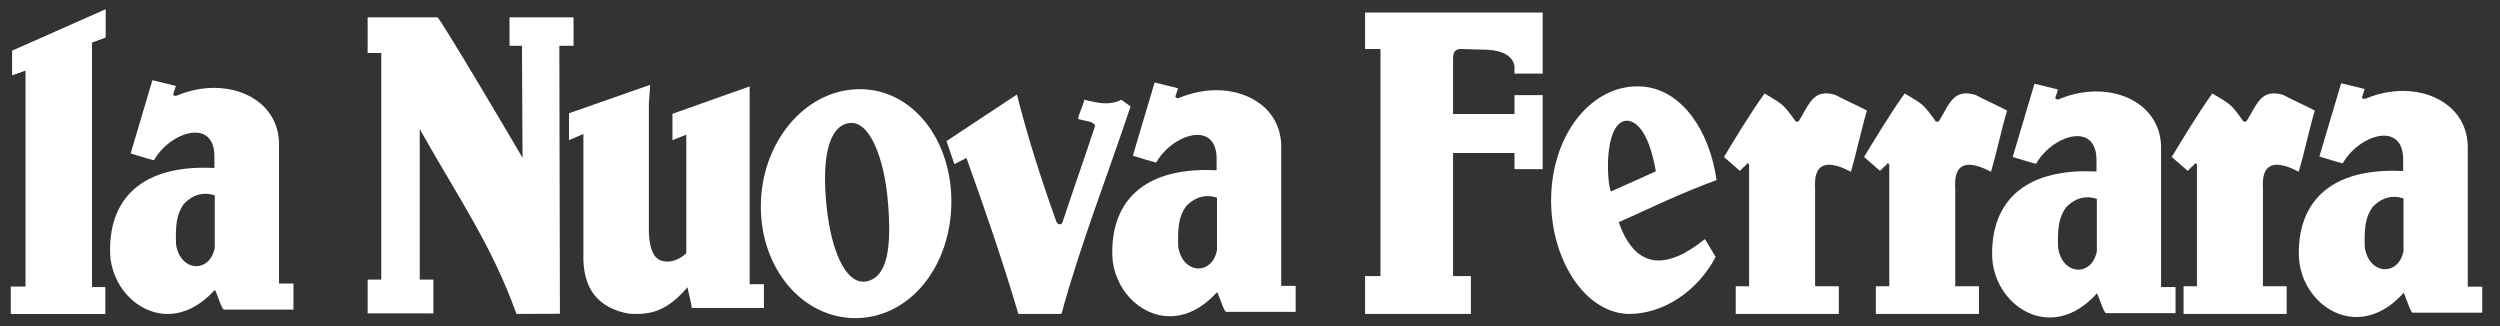
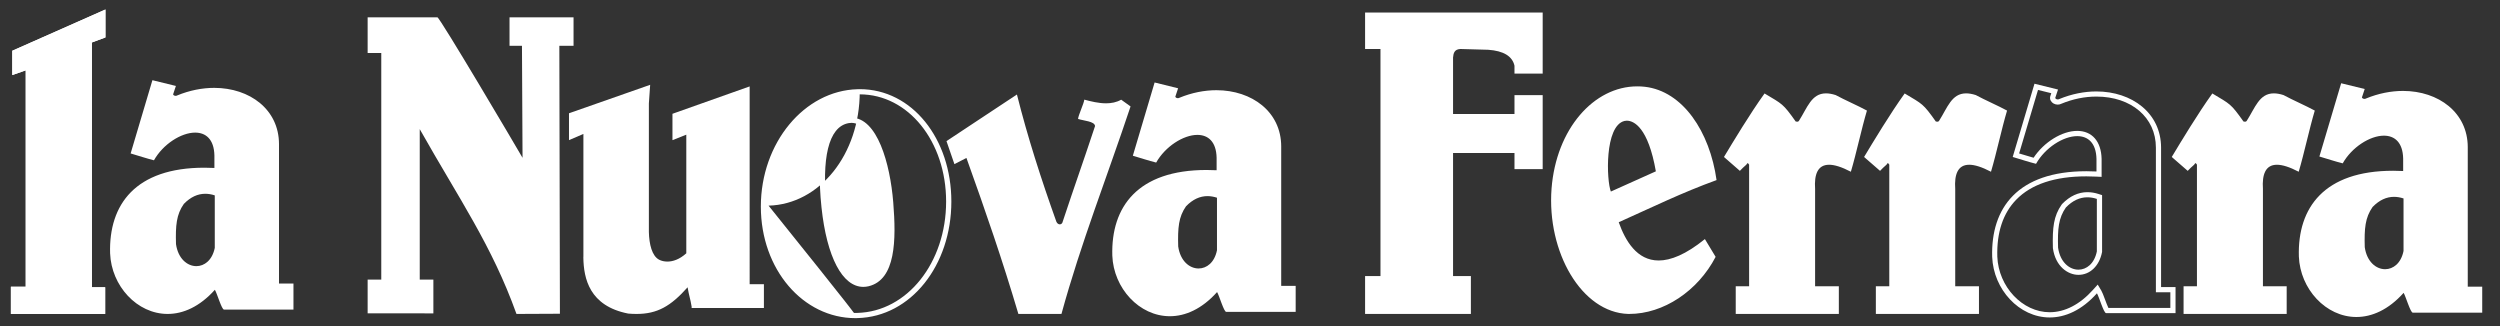
<svg xmlns="http://www.w3.org/2000/svg" version="1.1" id="Livello_1" x="0px" y="0px" viewBox="0 0 482.26 62.92" style="enable-background:new 0 0 482.26 62.92;" xml:space="preserve">
  <rect x="0" y="0" width="482.26" height="62.92" fill="#333333" stroke="none" />
  <style type="text/css"> .st0{fill-rule:evenodd;clip-rule:evenodd;fill:#FFFFFF;} .st1{fill:#FFFFFF;} </style>
  <g>
-     <path class="st0" d="M165.01,60.86c-9.95,0-17.74-9.23-17.74-21.02c0-11.95,8.15-21.88,18.18-22.14c0.13,0,0.27-0.01,0.4-0.01 c9.62,0,17.16,9.3,17.16,21.18c0,12.07-7.73,21.72-17.59,21.98C165.29,60.86,165.15,60.86,165.01,60.86 M164.24,23.2 c-0.2,0-0.4,0.02-0.61,0.05c-4.07,0.72-5.73,6.65-4.66,16.7c0.97,9.19,3.88,14.89,7.57,14.89c0.29,0,0.59-0.04,0.89-0.11 c3.89-0.94,5.2-5.63,4.38-15.68C171.17,31.16,168.58,23.2,164.24,23.2" />
+     <path class="st0" d="M165.01,60.86c-9.95,0-17.74-9.23-17.74-21.02c0-11.95,8.15-21.88,18.18-22.14c0.13,0,0.27-0.01,0.4-0.01 c0,12.07-7.73,21.72-17.59,21.98C165.29,60.86,165.15,60.86,165.01,60.86 M164.24,23.2 c-0.2,0-0.4,0.02-0.61,0.05c-4.07,0.72-5.73,6.65-4.66,16.7c0.97,9.19,3.88,14.89,7.57,14.89c0.29,0,0.59-0.04,0.89-0.11 c3.89-0.94,5.2-5.63,4.38-15.68C171.17,31.16,168.58,23.2,164.24,23.2" />
    <path class="st1" d="M165.85,18.2c9.35,0,16.66,9.08,16.66,20.68c0,11.79-7.51,21.23-17.11,21.48c-0.13,0-0.27,0.01-0.4,0.01 c-9.67,0-17.24-9.01-17.24-20.52c0-11.68,7.94-21.39,17.69-21.64C165.59,18.2,165.72,18.2,165.85,18.2 M166.54,55.34 c0.33,0,0.67-0.04,1.01-0.12c5.25-1.27,5.35-8.9,4.76-16.2c-0.61-7.53-3.09-16.32-8.07-16.32c-0.23,0-0.47,0.02-0.7,0.06 c-4.43,0.78-6.18,6.74-5.07,17.25C159.49,49.61,162.51,55.34,166.54,55.34 M165.85,17.2c-0.14,0-0.28,0-0.41,0.01 c-10.28,0.26-18.67,10.35-18.67,22.64c0,12.13,8.16,21.52,18.24,21.52c0.14,0,0.28,0,0.43-0.01c10.28-0.27,18.08-10.18,18.08-22.48 C183.52,26.75,175.93,17.2,165.85,17.2 M166.54,54.34c-3.51,0-6.18-5.94-7.08-14.44c-0.96-9.12,0.26-15.45,4.25-16.15 c0.18-0.03,0.35-0.05,0.52-0.05c3.72,0,6.39,7.06,7.07,15.4c0.71,8.73-0.12,14.21-4,15.15C167.05,54.31,166.8,54.34,166.54,54.34" />
    <path class="st0" d="M421.71,60.06v-4.34h2.58v-24.1l-0.08-0.12c-0.11-0.18-0.33-0.53-0.7-0.53c-0.33,0-0.5,0.26-0.57,0.38 c-0.02,0.03-0.05,0.08-0.06,0.09l-0.19,0.17c-0.23,0.21-0.47,0.42-0.7,0.65l-2.4-2.09c1.74-2.88,4.72-7.79,7.33-11.49l0.49,0.29 c2.62,1.56,2.78,1.65,4.98,4.75l0.22,0.31l0.25-0.09c0.06,0.01,0.14,0.03,0.24,0.03c0.32,0,0.59-0.15,0.75-0.41 c0.34-0.54,0.65-1.09,0.95-1.63c1.07-1.92,1.92-3.43,3.84-3.43c0.5,0,1.08,0.1,1.71,0.31c0.79,0.44,1.89,0.97,2.96,1.47 c0.91,0.44,1.84,0.88,2.63,1.29c-0.49,1.7-0.97,3.64-1.44,5.52c-0.45,1.81-0.91,3.67-1.38,5.31c-1.56-0.76-2.84-1.13-3.89-1.13 c-0.93,0-1.67,0.3-2.22,0.88c-0.8,0.85-1.12,2.27-0.98,4.32l0,19.24h4.58v4.34H421.71z" />
    <path class="st1" d="M438.63,19.01c0.43,0,0.92,0.09,1.47,0.26c0.87,0.47,1.94,0.98,2.98,1.48c0.77,0.37,1.55,0.74,2.25,1.1 c-0.46,1.61-0.9,3.4-1.33,5.15c-0.39,1.6-0.8,3.24-1.21,4.73c-1.39-0.62-2.57-0.93-3.57-0.93h0c-1.07,0-1.94,0.35-2.58,1.03 c-0.89,0.96-1.26,2.48-1.11,4.66v18.74v1h1h3.58v3.34h-17.89v-3.34h1.58h1v-1v-23.1v-0.36v-0.29l-0.15-0.24 c-0.14-0.23-0.48-0.76-1.13-0.76c-0.4,0-0.73,0.2-1.01,0.64l-0.15,0.14c-0.13,0.11-0.26,0.23-0.38,0.35l-1.74-1.52 c1.7-2.81,4.39-7.24,6.83-10.72l0.09,0.05c2.59,1.54,2.69,1.6,4.83,4.61l0.43,0.61l0.48-0.17c0.06,0.01,0.13,0.01,0.2,0.01 c0.49,0,0.92-0.23,1.17-0.64c0.35-0.56,0.67-1.11,0.97-1.65C436.36,20.16,437.07,19.01,438.63,19.01 M438.63,18.01 c-2.82,0-3.62,2.81-5.22,5.29c-0.09,0.14-0.22,0.18-0.33,0.18c-0.12,0-0.23-0.04-0.28-0.04c-0.01,0-0.01,0-0.02,0 c-2.49-3.5-2.53-3.32-6.01-5.41c-2.79,3.88-6.04,9.28-7.83,12.25l3.08,2.68c0.37-0.42,0.78-0.77,1.2-1.15 c0.15-0.13,0.2-0.34,0.3-0.34c0.06,0,0.14,0.08,0.28,0.29v0.36v23.1h-2.58v5.34h19.89v-5.34h-4.58V36.44 c-0.19-2.78,0.49-4.66,2.7-4.66c1.04,0,2.42,0.42,4.2,1.35c1.06-3.56,2.04-8.24,3.1-11.8c-1.73-0.94-4.3-2.05-6.03-2.99 C439.78,18.11,439.17,18.01,438.63,18.01" />
    <path class="st0" d="M362.35,60.06v-4.34h2.59v-24.1l-0.08-0.12c-0.12-0.18-0.33-0.53-0.7-0.53c-0.33,0-0.5,0.26-0.58,0.38 c-0.02,0.03-0.05,0.08-0.06,0.09l-0.22,0.2c-0.23,0.2-0.46,0.41-0.68,0.63l-2.4-2.09c1.74-2.89,4.72-7.8,7.33-11.49l0.49,0.29 c2.62,1.56,2.78,1.65,4.98,4.75l0.22,0.31l0.25-0.09c0.06,0.01,0.14,0.03,0.24,0.03c0.32,0,0.59-0.15,0.75-0.41 c0.34-0.54,0.65-1.09,0.95-1.62c1.07-1.92,1.92-3.44,3.84-3.44c0.5,0,1.08,0.1,1.71,0.31c0.79,0.44,1.89,0.97,2.96,1.47 c0.91,0.44,1.84,0.88,2.63,1.29c-0.49,1.7-0.98,3.65-1.44,5.53c-0.45,1.8-0.9,3.66-1.38,5.3c-1.56-0.76-2.84-1.13-3.89-1.13 c-0.93,0-1.68,0.3-2.22,0.88c-0.8,0.85-1.12,2.27-0.98,4.31l0,19.24h4.58v4.34H362.35z" />
    <path class="st1" d="M379.27,19.01c0.43,0,0.92,0.09,1.47,0.26c0.88,0.47,1.94,0.98,2.98,1.48c0.77,0.37,1.56,0.74,2.25,1.1 c-0.46,1.61-0.9,3.41-1.33,5.15c-0.39,1.6-0.8,3.23-1.21,4.72c-1.39-0.62-2.57-0.93-3.57-0.93c-1.07,0-1.94,0.35-2.58,1.03 c-0.89,0.96-1.26,2.48-1.11,4.66v18.74v1h1h3.58v3.34h-17.89v-3.34h1.59h1v-1v-23.1v-0.36v-0.29l-0.15-0.24 c-0.14-0.23-0.48-0.76-1.13-0.76c-0.4,0-0.73,0.2-1.01,0.64l-0.18,0.16c-0.12,0.11-0.24,0.22-0.36,0.33l-1.74-1.52 c1.7-2.81,4.4-7.24,6.83-10.72l0.09,0.05c2.59,1.54,2.69,1.6,4.83,4.61l0.43,0.61l0.48-0.17c0.06,0.01,0.13,0.01,0.2,0.01 c0.49,0,0.91-0.23,1.17-0.64c0.36-0.55,0.67-1.11,0.97-1.65C377,20.16,377.71,19.01,379.27,19.01 M379.27,18.01 c-2.82,0-3.62,2.81-5.21,5.29c-0.09,0.14-0.22,0.18-0.33,0.18c-0.12,0-0.23-0.04-0.28-0.04c-0.01,0-0.01,0-0.02,0 c-2.49-3.5-2.53-3.32-6.01-5.41c-2.79,3.88-6.04,9.28-7.83,12.25l3.08,2.68c0.37-0.42,0.78-0.77,1.2-1.15 c0.15-0.13,0.2-0.34,0.3-0.34c0.06,0,0.15,0.08,0.28,0.29v0.36v23.1h-2.59v5.34h19.89v-5.34h-4.58V36.44 c-0.19-2.78,0.49-4.66,2.7-4.66c1.04,0,2.42,0.42,4.2,1.35c1.06-3.56,2.04-8.24,3.1-11.8c-1.73-0.94-4.3-2.05-6.03-2.99 C380.42,18.11,379.81,18.01,379.27,18.01" />
    <path class="st0" d="M335.32,60.06v-4.34h2.58v-24.1l-0.08-0.12c-0.11-0.18-0.33-0.53-0.7-0.53c-0.33,0-0.5,0.26-0.57,0.38 c-0.02,0.03-0.05,0.08-0.06,0.09l-0.2,0.18c-0.23,0.21-0.47,0.42-0.7,0.65l-2.4-2.09c1.74-2.88,4.71-7.79,7.33-11.49l0.49,0.29 c2.57,1.53,2.78,1.65,4.98,4.74l0.22,0.31l0.25-0.09c0.06,0.01,0.14,0.03,0.24,0.03c0.32,0,0.59-0.15,0.75-0.41 c0.34-0.54,0.65-1.09,0.95-1.62c1.07-1.92,1.92-3.44,3.84-3.44c0.5,0,1.08,0.1,1.71,0.31c0.79,0.44,1.89,0.97,2.96,1.48 c0.91,0.43,1.84,0.88,2.63,1.29c-0.49,1.7-0.98,3.65-1.44,5.53c-0.44,1.8-0.9,3.66-1.37,5.3c-1.56-0.76-2.84-1.13-3.89-1.13 c-0.93,0-1.67,0.3-2.22,0.88c-0.8,0.85-1.12,2.27-0.98,4.32v19.24h4.58v4.34H335.32z" />
    <path class="st1" d="M352.24,19.01c0.43,0,0.92,0.09,1.47,0.26c0.88,0.47,1.94,0.98,2.98,1.48c0.77,0.37,1.55,0.74,2.25,1.1 c-0.46,1.61-0.9,3.41-1.33,5.15c-0.39,1.6-0.8,3.23-1.21,4.72c-1.39-0.62-2.57-0.93-3.57-0.93h0c-1.07,0-1.94,0.35-2.58,1.03 c-0.89,0.96-1.26,2.48-1.11,4.66v18.74v1h1h3.58v3.34h-17.89v-3.34h1.58h1v-1v-23.1v-0.36v-0.29l-0.15-0.24 c-0.14-0.23-0.48-0.76-1.13-0.76c-0.4,0-0.73,0.2-1.01,0.64l-0.16,0.14c-0.13,0.11-0.25,0.23-0.38,0.34l-1.74-1.52 c1.69-2.81,4.39-7.24,6.82-10.72l0.1,0.06c2.58,1.54,2.69,1.6,4.82,4.6l0.43,0.61l0.48-0.17c0.06,0.01,0.13,0.01,0.2,0.01 c0.49,0,0.92-0.23,1.17-0.64c0.35-0.55,0.67-1.11,0.97-1.65C349.97,20.16,350.68,19.01,352.24,19.01 M352.24,18.01 c-2.82,0-3.62,2.81-5.21,5.29c-0.09,0.14-0.22,0.18-0.33,0.18c-0.12,0-0.23-0.04-0.28-0.04c-0.01,0-0.01,0-0.02,0 c-2.49-3.5-2.53-3.32-6.01-5.41c-2.79,3.88-6.04,9.28-7.83,12.25l3.07,2.68c0.37-0.42,0.78-0.77,1.2-1.15 c0.15-0.13,0.2-0.34,0.3-0.34c0.06,0,0.14,0.08,0.28,0.29v0.36v23.1h-2.58v5.34h19.89v-5.34h-4.58V36.44 c-0.19-2.78,0.49-4.66,2.7-4.66c1.04,0,2.42,0.42,4.2,1.35c1.06-3.56,2.04-8.24,3.1-11.8c-1.73-0.94-4.3-2.05-6.03-2.99 C353.39,18.11,352.78,18.01,352.24,18.01" />
    <path class="st0" d="M263.83,60.06v-6.3h2.97V8.95h-2.97V2.92h33.27V13.7h-4.44v-1.07l-0.01-0.05c-0.47-2.07-2.33-3.24-5.52-3.47 l-5.4-0.15c-1.75,0.09-1.87,1.5-1.92,2.1l0,11.44h12.85v-3.64h4.44v13.28h-4.44v-3.12H279.8v24.75h3.44v6.3H263.83z" />
    <path class="st1" d="M296.6,3.42v5.83v3.95h-3.44v-0.52v-0.11l-0.02-0.11c-0.52-2.31-2.53-3.61-6.02-3.86l-1.81-0.05l-3.56-0.1 l-0.04,0l-0.04,0c-1.43,0.07-2.22,0.93-2.35,2.56l0,0.04v0.04v10.9v1h1h11.85h1v-1v-2.64h3.44v12.28h-3.44v-2.12v-1h-1H280.3h-1v1 v23.75v1h1h2.44v5.3h-18.41v-5.3h1.97h1v-1V9.45v-1h-1h-1.97V3.42h27.83H296.6 M297.6,2.42h-5.44h-28.83v7.03h2.97v43.81h-2.97v7.3 h20.41v-7.3h-3.44V29.51h11.85v3.12h5.44V18.35h-5.44v3.64H280.3v-10.9c0.07-0.84,0.27-1.58,1.41-1.64 c1.79,0.05,3.58,0.1,5.37,0.15c2.97,0.21,4.66,1.24,5.07,3.08v1.52h5.44V9.25V2.42z" />
    <path class="st0" d="M196.84,60.06c-3.02-10.14-6.04-18.93-9.92-29.76l-0.19-0.53l-2.32,1.19l-1.22-3.53l12.68-8.39 c1.85,7.25,4.29,15.08,7.45,23.9c0.23,0.53,0.66,0.84,1.13,0.84c0.39,0,0.74-0.22,0.93-0.58c1.31-3.93,2.25-6.66,3.18-9.38 c0.94-2.74,1.88-5.47,3.16-9.34l0.03-0.09l-0.01-0.1c-0.08-1.05-1.41-1.32-2.59-1.57c-0.21-0.04-0.41-0.09-0.6-0.13 c0.11-0.38,0.31-0.88,0.48-1.33c0.2-0.51,0.39-1.01,0.51-1.42c1.23,0.32,2.53,0.6,3.83,0.6c1.11,0,2.05-0.2,2.87-0.61l1.26,0.91 c-1.49,4.46-3.04,8.86-4.55,13.12c-3.13,8.85-6.09,17.22-8.57,26.22H196.84z" />
    <path class="st1" d="M195.55,19.84c1.83,7.08,4.22,14.7,7.29,23.26l0.01,0.03l0.01,0.03c0.3,0.68,0.9,1.1,1.57,1.1 c0.57,0,1.1-0.32,1.38-0.84l0.04-0.08l0.03-0.08c1.28-3.85,2.23-6.62,3.15-9.3c0.92-2.69,1.88-5.47,3.16-9.35l0.06-0.19l-0.02-0.2 c-0.11-1.43-1.77-1.77-2.98-2.02c-0.02,0-0.03-0.01-0.05-0.01c0.1-0.26,0.2-0.54,0.29-0.78c0.14-0.36,0.27-0.69,0.37-1 c1.13,0.28,2.3,0.5,3.5,0.5c1.05,0,1.99-0.18,2.82-0.53l0.21,0.15l0.51,0.37c-1.45,4.33-2.97,8.62-4.43,12.76 c-3.09,8.74-6.01,17.01-8.48,25.89h-6.8c-2.99-10-5.99-18.72-9.82-29.43L187,29.06l-1.01,0.52l-1.3,0.67l-0.9-2.62l3.86-2.55 L195.55,19.84 M196.17,18.23c-4.53,3-9.06,5.99-13.59,8.99l1.53,4.44l2.32-1.19c3.79,10.58,6.88,19.51,10.02,30.09h8.31 c3.76-13.72,8.78-26.37,13.33-40.03c-0.6-0.44-1.21-0.87-1.81-1.3c-0.89,0.51-1.89,0.7-2.91,0.7c-1.45,0-2.94-0.37-4.2-0.71 c-0.1,0.82-1.12,2.9-1.21,3.72c1.04,0.36,3.21,0.44,3.28,1.38c-2.56,7.73-3.75,10.92-6.31,18.65c-0.11,0.2-0.29,0.31-0.49,0.31 c-0.24,0-0.5-0.16-0.66-0.51C200.85,34.58,198.22,26.41,196.17,18.23" />
    <path class="st0" d="M122.79,60.06c-0.49,0-1-0.02-1.56-0.07c-7.24-1.41-8.15-6.57-8.2-10.32c0-0.05,0.01-0.11,0.01-0.17l0-24.42 l-2.78,1.19V22.2l14.61-5.12l-0.2,2.85l0,24.81c0.06,2.15,0.5,4.89,2.27,5.81c0.52,0.27,1.14,0.41,1.79,0.41 c0.95,0,2.41-0.3,3.98-1.73l0.16-0.15V25.24l-2.67,1.06v-4l13.89-4.93v37.95h2.75v3.59h-12.98c-0.12-0.75-0.25-1.25-0.36-1.74 c-0.13-0.55-0.25-1.06-0.38-1.83l-0.17-1.03l-0.7,0.78C128.99,58.76,126.51,60.06,122.79,60.06" />
    <path class="st1" d="M124.32,17.81l-0.15,2.09l0,0.03v0.03v0.73l0,24.07c0.06,2.27,0.55,5.2,2.54,6.22 c0.59,0.3,1.29,0.46,2.02,0.46c1.04,0,2.62-0.32,4.32-1.87l0.33-0.3v-0.44V25.98V24.5l-1.37,0.54l-1.3,0.52v-2.91l12.89-4.57v3.06 v0.62v33.06v1h1h1.75v2.59H134.3c-0.1-0.53-0.2-0.95-0.3-1.36c-0.13-0.53-0.25-1.04-0.37-1.79l-0.34-2.07l-1.4,1.57 c-3.16,3.55-5.54,4.81-9.1,4.81c-0.46,0-0.94-0.02-1.47-0.06c-6.89-1.36-7.75-6.26-7.8-9.79c0-0.06,0.01-0.11,0.01-0.16l0-0.04 v-0.04V25.84v-1.51l-1.39,0.6l-1.38,0.59v-2.95L124.32,17.81 M125.42,16.36l-15.66,5.49v5.18l2.78-1.19v23.62 c-0.01,0.07-0.01,0.15-0.01,0.22c0.06,4.03,1.16,9.35,8.66,10.81c0.56,0.05,1.09,0.07,1.6,0.07c4.01,0,6.6-1.49,9.85-5.14 c0.26,1.58,0.52,2.15,0.78,3.73v0.26h13.94v-4.59h-2.75V21.76v-0.62v-4.47l-14.89,5.28v5.09l2.67-1.06v22.88 c-1.31,1.19-2.6,1.6-3.65,1.6c-0.62,0-1.16-0.14-1.57-0.35c-1.41-0.72-1.94-2.99-2-5.36V20.7v-0.73L125.42,16.36z" />
    <path class="st0" d="M99.98,60.06c-3.54-9.75-7.94-17.2-13.01-25.81c-1.78-3.02-3.62-6.14-5.56-9.58L80.47,23v31.44h2.63v5.51 H71.42v-5.51h2.63V9.72h-2.63V3.84h12.75c1.55,2.02,14.74,24.31,16.2,26.85l0.94,1.64l-0.12-23.99h-2.4v-4.5h11.35v4.5h-2.74 l0.11,51.68L99.98,60.06z" />
    <path class="st1" d="M109.64,4.34v3.5h-1.74h-1l0,1l0.11,50.68c-2.27,0.01-4.39,0.02-6.68,0.03c-3.54-9.64-7.9-17.03-12.93-25.56 c-1.78-3.01-3.62-6.13-5.56-9.58l-1.87-3.32v3.81v29.03v1h1h1.63v4.51H71.92v-4.51h1.63h1v-1V10.22v-1h-1h-1.63V4.34h11.99 c2.05,2.91,14.63,24.17,16.02,26.6l1.89,3.28l-0.02-3.78l-0.11-21.6l-0.01-1h-0.99h-1.4v-3.5H109.64 M84.38,3.34 C84.38,3.34,84.38,3.34,84.38,3.34l-13.46,0v6.88h2.63v43.72h-2.63v6.51H83.6v-6.51h-2.63V24.91c7.64,13.55,13.9,22.4,18.66,35.65 c2.89-0.01,5.49-0.02,8.38-0.04L107.9,8.84h2.74v-5.5H98.29v5.5h2.4l0.11,21.6C99.58,28.31,84.83,3.34,84.38,3.34" />
    <polygon class="st0" points="20.34,7.22 20.34,1.83 2.37,9.79 2.37,14.48 4.96,13.57 4.96,55.31 2.1,55.31 2.1,60.56 20.29,60.56 20.29,55.42 17.73,55.42 17.73,8.19 " />
    <polygon class="st1" points="20.34,7.22 20.34,1.83 2.37,9.79 2.37,14.48 4.96,13.57 4.96,55.31 2.1,55.31 2.1,60.56 20.29,60.56 20.29,55.42 17.73,55.42 17.73,8.19 " />
    <path class="st0" d="M32.33,60.06c-5.51,0-10.36-5.13-10.6-11.21c-0.14-4.8,1.14-8.62,3.79-11.35c3-3.09,7.67-4.65,13.89-4.65 c0.62,0,1.26,0.02,1.92,0.05l0.52,0.03v-2.94c-0.08-3.13-1.61-4.91-4.21-4.91c-2.88,0-6.33,2.24-8.19,5.26 c-0.86-0.22-1.77-0.5-2.66-0.78c-0.33-0.1-0.66-0.2-0.98-0.3l3.92-13.19l3.54,0.87l-0.33,1c-0.09,0.19-0.08,0.41,0.03,0.6 c0.16,0.28,0.52,0.47,0.89,0.47c0.19,0,0.37-0.05,0.53-0.14c2.24-0.92,4.59-1.41,6.92-1.41c6.94,0,11.98,4.35,11.99,10.33v27.42 h2.79v4.02H43.36c-0.22-0.32-0.59-1.34-0.83-1.97c-0.26-0.7-0.48-1.3-0.66-1.61l-0.35-0.58l-0.45,0.5 C38.43,58.51,35.41,60.06,32.33,60.06 M39.6,36.88c-1.62,0-3.14,0.71-4.5,2.11c-1.54,2.18-1.76,4.34-1.65,8.11 c0.46,3.27,2.62,4.74,4.43,4.74c1.97,0,3.56-1.54,4.05-3.93l0.01-10.59l-0.35-0.11C40.91,36.99,40.24,36.88,39.6,36.88" />
    <path class="st1" d="M30.08,16.67l2.56,0.63l-0.15,0.46c-0.14,0.33-0.12,0.7,0.06,1.02c0.25,0.44,0.77,0.72,1.33,0.72 c0.25,0,0.49-0.06,0.7-0.17c2.23-0.92,4.5-1.38,6.75-1.38c6.75,0,11.48,4.05,11.49,9.84v26.92v1h1h1.79v3.02H43.66 c-0.2-0.41-0.47-1.16-0.66-1.65c-0.31-0.83-0.51-1.36-0.7-1.69l-0.7-1.17l-0.91,1.01c-2.54,2.83-5.43,4.32-8.36,4.32 c-5.25,0-9.87-4.91-10.1-10.72c-0.13-4.66,1.09-8.36,3.65-10.99c2.9-2.99,7.46-4.5,13.53-4.5h0c0.61,0,1.25,0.02,1.89,0.05 l1.05,0.05V32.4v-2.44c-0.08-3.37-1.84-5.39-4.71-5.39c-2.93,0-6.43,2.19-8.41,5.18c-0.74-0.2-1.52-0.44-2.28-0.68 c-0.17-0.05-0.34-0.1-0.51-0.15L30.08,16.67 M37.88,52.34c2.22,0,4-1.7,4.54-4.33l0.02-0.1v-0.1V37.69v-0.73l-0.69-0.22 c-0.73-0.24-1.45-0.35-2.14-0.35c-1.76,0-3.4,0.76-4.86,2.26l-0.06,0.06l-0.05,0.06c-1.57,2.23-1.8,4.47-1.7,8.35l0,0.06l0.01,0.06 C33.46,50.74,35.86,52.34,37.88,52.34 M29.4,15.47L25.2,29.6c1.47,0.43,3.06,0.96,4.5,1.32c1.74-3.09,5.23-5.34,7.95-5.34 c2.04,0,3.64,1.27,3.71,4.41v2.41c-0.66-0.03-1.31-0.05-1.94-0.05c-13.28,0-18.45,7.09-18.18,16.52c0.24,6.29,5.2,11.69,11.1,11.69 c2.96,0,6.15-1.36,9.11-4.66c0.43,0.71,1.31,3.82,1.76,3.82v0c0,0,0,0,0,0h13.4v-5.02h-2.79V27.79 c-0.01-6.65-5.61-10.83-12.49-10.84c-2.3,0-4.75,0.47-7.17,1.47c-0.09,0.05-0.19,0.07-0.28,0.07c-0.29,0-0.56-0.21-0.46-0.37 l0.51-1.54L29.4,15.47z M37.88,51.34c-1.75,0-3.53-1.45-3.93-4.25c-0.1-3.59,0.07-5.7,1.51-7.75c1.31-1.35,2.69-1.96,4.14-1.96 c0.6,0,1.21,0.1,1.83,0.31v10.13C40.95,50.19,39.43,51.34,37.88,51.34" />
    <path class="st0" d="M225.67,60.51c-5.51,0-10.36-5.13-10.6-11.21c-0.14-4.8,1.14-8.62,3.79-11.35c3-3.09,7.67-4.65,13.89-4.65 c0.62,0,1.26,0.02,1.92,0.05l0.52,0.03v-2.93c-0.08-3.13-1.61-4.91-4.21-4.91c-2.88,0-6.33,2.24-8.19,5.26 c-0.86-0.22-1.77-0.5-2.65-0.78c-0.33-0.1-0.66-0.2-0.98-0.3l3.92-13.19l3.54,0.87l-0.33,1c-0.09,0.19-0.07,0.41,0.03,0.6 c0.16,0.28,0.52,0.47,0.89,0.47c0.19,0,0.37-0.05,0.53-0.14c2.25-0.93,4.59-1.41,6.93-1.41c6.94,0,11.98,4.35,11.99,10.33v27.42 h2.79v4.02h-12.75c-0.22-0.33-0.59-1.35-0.83-1.98c-0.26-0.69-0.48-1.3-0.66-1.6l-0.35-0.58l-0.45,0.5 C231.77,58.96,228.75,60.51,225.67,60.51 M232.94,37.33c-1.62,0-3.14,0.71-4.5,2.11c-1.54,2.18-1.76,4.34-1.66,8.11 c0.46,3.27,2.62,4.74,4.43,4.74c1.98,0,3.56-1.54,4.05-3.93l0.01-10.59l-0.35-0.11C234.25,37.44,233.58,37.33,232.94,37.33" />
    <path class="st1" d="M223.42,17.11l2.56,0.63l-0.15,0.46c-0.14,0.33-0.12,0.7,0.06,1.02c0.25,0.44,0.77,0.72,1.33,0.72 c0.25,0,0.49-0.06,0.7-0.17c2.23-0.92,4.5-1.38,6.75-1.38c6.75,0,11.48,4.05,11.49,9.84v26.92v1h1h1.79v3.02h-11.95 c-0.2-0.41-0.48-1.16-0.66-1.65c-0.31-0.83-0.51-1.36-0.7-1.69l-0.7-1.17l-0.91,1.01c-2.53,2.83-5.43,4.32-8.36,4.32 c-5.25,0-9.87-4.91-10.1-10.72c-0.13-4.66,1.09-8.36,3.65-10.99c2.9-2.99,7.46-4.5,13.53-4.5h0c0.61,0,1.25,0.02,1.89,0.05 l1.05,0.05v-1.05v-2.44c-0.08-3.37-1.85-5.39-4.71-5.39c-2.93,0-6.43,2.19-8.41,5.18c-0.74-0.2-1.52-0.44-2.28-0.68 c-0.17-0.05-0.34-0.1-0.51-0.15L223.42,17.11 M231.21,52.79c2.22,0,4-1.7,4.54-4.33l0.02-0.1v-0.1V38.13V37.4l-0.69-0.22 c-0.73-0.24-1.45-0.35-2.14-0.35c-1.76,0-3.4,0.76-4.86,2.26l-0.05,0.06l-0.04,0.06c-1.57,2.23-1.8,4.47-1.7,8.35l0,0.06l0.01,0.06 C226.79,51.19,229.19,52.79,231.21,52.79 M222.73,15.91l-4.2,14.13c1.47,0.43,3.06,0.96,4.5,1.32c1.74-3.09,5.24-5.34,7.95-5.34 c2.04,0,3.64,1.27,3.71,4.41v2.41c-0.66-0.03-1.31-0.05-1.94-0.05c-13.27,0-18.45,7.09-18.18,16.52c0.24,6.29,5.2,11.69,11.1,11.69 c2.96,0,6.15-1.36,9.11-4.66c0.43,0.71,1.31,3.82,1.76,3.82v0c0,0,0,0,0,0h13.4v-5.02h-2.79V28.24 c-0.01-6.65-5.61-10.83-12.49-10.84c-2.3,0-4.75,0.47-7.17,1.47c-0.09,0.05-0.19,0.07-0.28,0.07c-0.29,0-0.56-0.21-0.46-0.37 l0.51-1.54L222.73,15.91z M231.21,51.79c-1.75,0-3.53-1.45-3.93-4.25c-0.1-3.59,0.07-5.7,1.51-7.75c1.31-1.35,2.7-1.96,4.14-1.96 c0.6,0,1.21,0.11,1.83,0.31v10.13C234.29,50.64,232.77,51.79,231.21,51.79" />
    <path class="st0" d="M314.1,60.06c-3.08-0.09-6.02-1.6-8.5-4.36c-4.13-4.6-6.36-11.99-5.8-19.28c0.84-10.98,7.73-19.26,16.02-19.26 c0.47,0,0.95,0.03,1.42,0.08c6.56,0.76,11.89,7.64,13.34,17.18c-4.94,1.81-9.32,3.81-13.95,5.93c-1.5,0.68-3.01,1.38-4.57,2.07 l-0.42,0.19l0.15,0.43c1.82,5.12,4.57,7.71,8.17,7.71c2.53,0,5.48-1.31,8.78-3.88c0.24,0.4,1.35,2.24,1.63,2.7 c-3.38,6.29-9.81,10.5-16.1,10.5L314.1,60.06z M313.81,22.78c-0.19,0-0.38,0.02-0.55,0.06c-0.94,0.22-1.71,0.9-2.29,2.03 c-1.8,3.46-1.42,10.47-0.7,12.26l0.19,0.48l9.51-4.27l-0.07-0.38C318.37,24.1,315.43,22.78,313.81,22.78" />
    <path class="st1" d="M315.82,17.66L315.82,17.66c0.45,0,0.91,0.03,1.36,0.08c6.24,0.72,11.33,7.25,12.84,16.35 c-4.8,1.78-9.08,3.74-13.6,5.8c-1.5,0.68-3.01,1.38-4.57,2.07l-0.84,0.38l0.31,0.87c1.89,5.34,4.8,8.04,8.64,8.04 c2.53,0,5.43-1.23,8.64-3.65c0.15,0.25,0.31,0.51,0.46,0.76c0.25,0.41,0.5,0.82,0.73,1.21c-3.33,5.99-9.5,9.99-15.52,9.99l-0.16,0 c-2.95-0.09-5.76-1.54-8.15-4.19c-4.04-4.5-6.22-11.75-5.67-18.91C301.12,25.74,307.8,17.65,315.82,17.66 M310.19,38.29l0.95-0.43 l4.36-1.96l4.32-1.94l0.71-0.32l-0.13-0.77c-1.61-9.22-4.82-10.6-6.59-10.6c-0.23,0-0.45,0.03-0.67,0.08 c-1.08,0.26-1.97,1.02-2.62,2.28c-1.89,3.64-1.48,10.78-0.72,12.68L310.19,38.29 M315.82,16.66c-8.36,0-15.63,8.21-16.52,19.72 c-0.93,12.3,5.83,23.91,14.79,24.18c0.06,0,0.12,0,0.19,0c6.62,0,13.24-4.42,16.67-11.01c-0.63-1.06-1.44-2.37-2.07-3.43 c-3.68,2.98-6.6,4.13-8.92,4.13c-4.2,0-6.43-3.8-7.7-7.38c6.46-2.89,12.17-5.7,18.87-8.13c-1.31-9.34-6.5-17.16-13.84-18 C316.8,16.68,316.31,16.66,315.82,16.66 M310.74,36.95c-0.84-2.11-1.25-12.7,2.64-13.62c0.12-0.03,0.27-0.05,0.43-0.05 c1.37,0,4.13,1.3,5.61,9.77C316.53,34.35,313.63,35.65,310.74,36.95" />
-     <path class="st0" d="M395.39,60.74c-5.51,0-10.36-5.13-10.6-11.21c-0.14-4.8,1.14-8.62,3.79-11.35c3-3.09,7.67-4.65,13.89-4.65 c0.62,0,1.26,0.02,1.92,0.05l0.52,0.03v-2.93c-0.08-3.13-1.61-4.91-4.21-4.91c-2.88,0-6.33,2.24-8.18,5.26 c-0.86-0.22-1.77-0.5-2.66-0.78c-0.33-0.1-0.65-0.2-0.98-0.3l3.92-13.19l3.54,0.87l-0.33,1c-0.08,0.19-0.08,0.41,0.03,0.6 c0.16,0.28,0.52,0.47,0.89,0.47c0.19,0,0.37-0.05,0.53-0.14c2.25-0.93,4.59-1.41,6.93-1.41c6.94,0,11.98,4.35,11.98,10.33v27.42 h2.79v4.02h-12.75c-0.22-0.33-0.6-1.35-0.83-1.98c-0.26-0.69-0.48-1.3-0.66-1.6l-0.35-0.58l-0.45,0.51 C401.49,59.19,398.47,60.74,395.39,60.74 M402.66,37.56c-1.62,0-3.14,0.71-4.5,2.11c-1.54,2.18-1.76,4.34-1.65,8.11 c0.46,3.27,2.62,4.74,4.43,4.74c1.98,0,3.56-1.54,4.05-3.93L404.99,38l-0.35-0.11C403.97,37.67,403.3,37.56,402.66,37.56" />
    <path class="st1" d="M393.14,17.35l2.56,0.63l-0.15,0.46c-0.14,0.33-0.12,0.7,0.07,1.02c0.25,0.44,0.77,0.72,1.33,0.72 c0.25,0,0.49-0.06,0.7-0.17c2.23-0.92,4.5-1.38,6.75-1.38c6.75,0,11.48,4.04,11.48,9.83v26.92v1h1h1.79v3.02h-11.95 c-0.2-0.41-0.48-1.16-0.66-1.65c-0.31-0.83-0.51-1.35-0.7-1.68l-0.7-1.17l-0.91,1.01c-2.54,2.83-5.43,4.32-8.36,4.32 c-5.25,0-9.87-4.91-10.1-10.72c-0.13-4.66,1.09-8.36,3.65-10.99c2.9-2.99,7.46-4.5,13.53-4.5h0c0.61,0,1.25,0.02,1.89,0.05 l1.05,0.05v-1.05v-2.43c-0.08-3.37-1.85-5.39-4.71-5.39c-2.93,0-6.43,2.18-8.41,5.18c-0.74-0.2-1.52-0.44-2.29-0.68 c-0.17-0.05-0.34-0.1-0.5-0.15L393.14,17.35 M400.94,53.02c2.22,0,4.01-1.7,4.54-4.33l0.02-0.1v-0.1V38.37v-0.73l-0.69-0.22 c-0.73-0.24-1.45-0.35-2.14-0.35c-1.76,0-3.4,0.76-4.86,2.26l-0.05,0.06l-0.05,0.06c-1.57,2.23-1.8,4.47-1.7,8.35l0,0.06l0.01,0.06 C396.52,51.42,398.92,53.02,400.94,53.02 M392.46,16.15l-4.2,14.13c1.46,0.43,3.06,0.96,4.5,1.32c1.74-3.09,5.24-5.34,7.95-5.34 c2.04,0,3.64,1.27,3.71,4.41v2.41c-0.66-0.03-1.31-0.05-1.94-0.05c-13.27,0-18.45,7.09-18.18,16.52 c0.24,6.29,5.21,11.69,11.1,11.69c2.96,0,6.16-1.36,9.11-4.66c0.42,0.71,1.31,3.82,1.76,3.82v0c0,0,0,0,0,0h13.4v-5.02h-2.79V28.47 c-0.01-6.65-5.61-10.83-12.48-10.83c-2.3,0-4.75,0.47-7.17,1.47c-0.09,0.05-0.19,0.07-0.28,0.07c-0.29,0-0.56-0.21-0.46-0.37 l0.51-1.54L392.46,16.15z M400.94,52.02c-1.75,0-3.53-1.45-3.93-4.25c-0.1-3.59,0.07-5.7,1.51-7.75c1.31-1.35,2.7-1.96,4.14-1.96 c0.6,0,1.21,0.1,1.83,0.31v10.13C404.01,50.87,402.49,52.02,400.94,52.02" />
    <path class="st0" d="M454.56,60.65c-5.51,0-10.36-5.13-10.6-11.21c-0.14-4.8,1.14-8.62,3.79-11.35c3-3.09,7.67-4.65,13.89-4.65 c0.62,0,1.26,0.01,1.92,0.05l0.52,0.03v-2.94c-0.08-3.13-1.61-4.91-4.21-4.91c-2.88,0-6.33,2.24-8.19,5.26 c-0.86-0.22-1.77-0.5-2.65-0.78c-0.33-0.1-0.66-0.2-0.98-0.3l3.92-13.19l3.54,0.87l-0.33,1c-0.08,0.19-0.08,0.41,0.03,0.6 c0.16,0.28,0.52,0.47,0.89,0.47c0.19,0,0.37-0.05,0.53-0.14c2.25-0.93,4.59-1.41,6.93-1.41c6.94,0,11.98,4.35,11.98,10.34V55.8 h2.79v4.02h-12.75c-0.22-0.33-0.6-1.35-0.83-1.98c-0.26-0.69-0.48-1.29-0.66-1.6l-0.35-0.58l-0.45,0.5 C460.66,59.1,457.64,60.65,454.56,60.65 M461.83,37.47c-1.62,0-3.14,0.71-4.5,2.11c-1.54,2.18-1.76,4.34-1.65,8.11 c0.46,3.27,2.62,4.74,4.43,4.74c1.98,0,3.56-1.54,4.05-3.93l0.01-10.59l-0.35-0.11C463.14,37.58,462.47,37.47,461.83,37.47" />
    <path class="st1" d="M452.31,17.26l2.56,0.63l-0.15,0.46c-0.14,0.33-0.12,0.7,0.07,1.02c0.25,0.44,0.77,0.72,1.33,0.72 c0.25,0,0.49-0.06,0.7-0.17c2.23-0.92,4.5-1.38,6.75-1.38c6.75,0,11.48,4.05,11.48,9.84V55.3v1h1h1.79v3.02h-11.95 c-0.2-0.41-0.48-1.16-0.66-1.65c-0.31-0.83-0.51-1.35-0.7-1.68l-0.7-1.17l-0.91,1.01c-2.54,2.83-5.43,4.32-8.36,4.32 c-5.25,0-9.87-4.91-10.1-10.72c-0.13-4.66,1.09-8.36,3.65-10.99c2.9-2.99,7.46-4.5,13.53-4.5h0c0.61,0,1.25,0.02,1.89,0.05 l1.05,0.05v-1.05v-2.44c-0.08-3.37-1.85-5.39-4.71-5.39c-2.93,0-6.43,2.19-8.41,5.18c-0.74-0.2-1.52-0.44-2.28-0.68 c-0.17-0.05-0.34-0.1-0.51-0.16L452.31,17.26 M460.1,52.93c2.22,0,4.01-1.7,4.54-4.33l0.02-0.1v-0.1V38.28v-0.73l-0.69-0.22 c-0.73-0.24-1.45-0.35-2.14-0.35c-1.76,0-3.4,0.76-4.86,2.26l-0.05,0.06l-0.05,0.06c-1.57,2.23-1.8,4.47-1.7,8.35l0,0.06l0.01,0.06 C455.68,51.33,458.08,52.93,460.1,52.93 M451.62,16.06l-4.2,14.13c1.46,0.43,3.06,0.96,4.5,1.32c1.74-3.09,5.24-5.34,7.95-5.34 c2.04,0,3.64,1.27,3.71,4.41v2.41c-0.66-0.03-1.31-0.05-1.94-0.05c-13.27,0-18.45,7.09-18.18,16.52 c0.24,6.29,5.21,11.69,11.1,11.69c2.96,0,6.16-1.36,9.11-4.66c0.42,0.71,1.31,3.82,1.76,3.82v0c0,0,0,0,0,0h13.4V55.3h-2.79V28.38 c-0.01-6.65-5.61-10.83-12.48-10.84c-2.3,0-4.75,0.47-7.17,1.47c-0.09,0.05-0.19,0.07-0.28,0.07c-0.29,0-0.56-0.21-0.46-0.37 l0.51-1.54L451.62,16.06z M460.1,51.93c-1.75,0-3.53-1.45-3.93-4.25c-0.1-3.59,0.07-5.7,1.51-7.75c1.31-1.35,2.7-1.96,4.14-1.96 c0.6,0,1.21,0.11,1.83,0.31v10.13C463.18,50.78,461.66,51.93,460.1,51.93" />
  </g>
</svg>